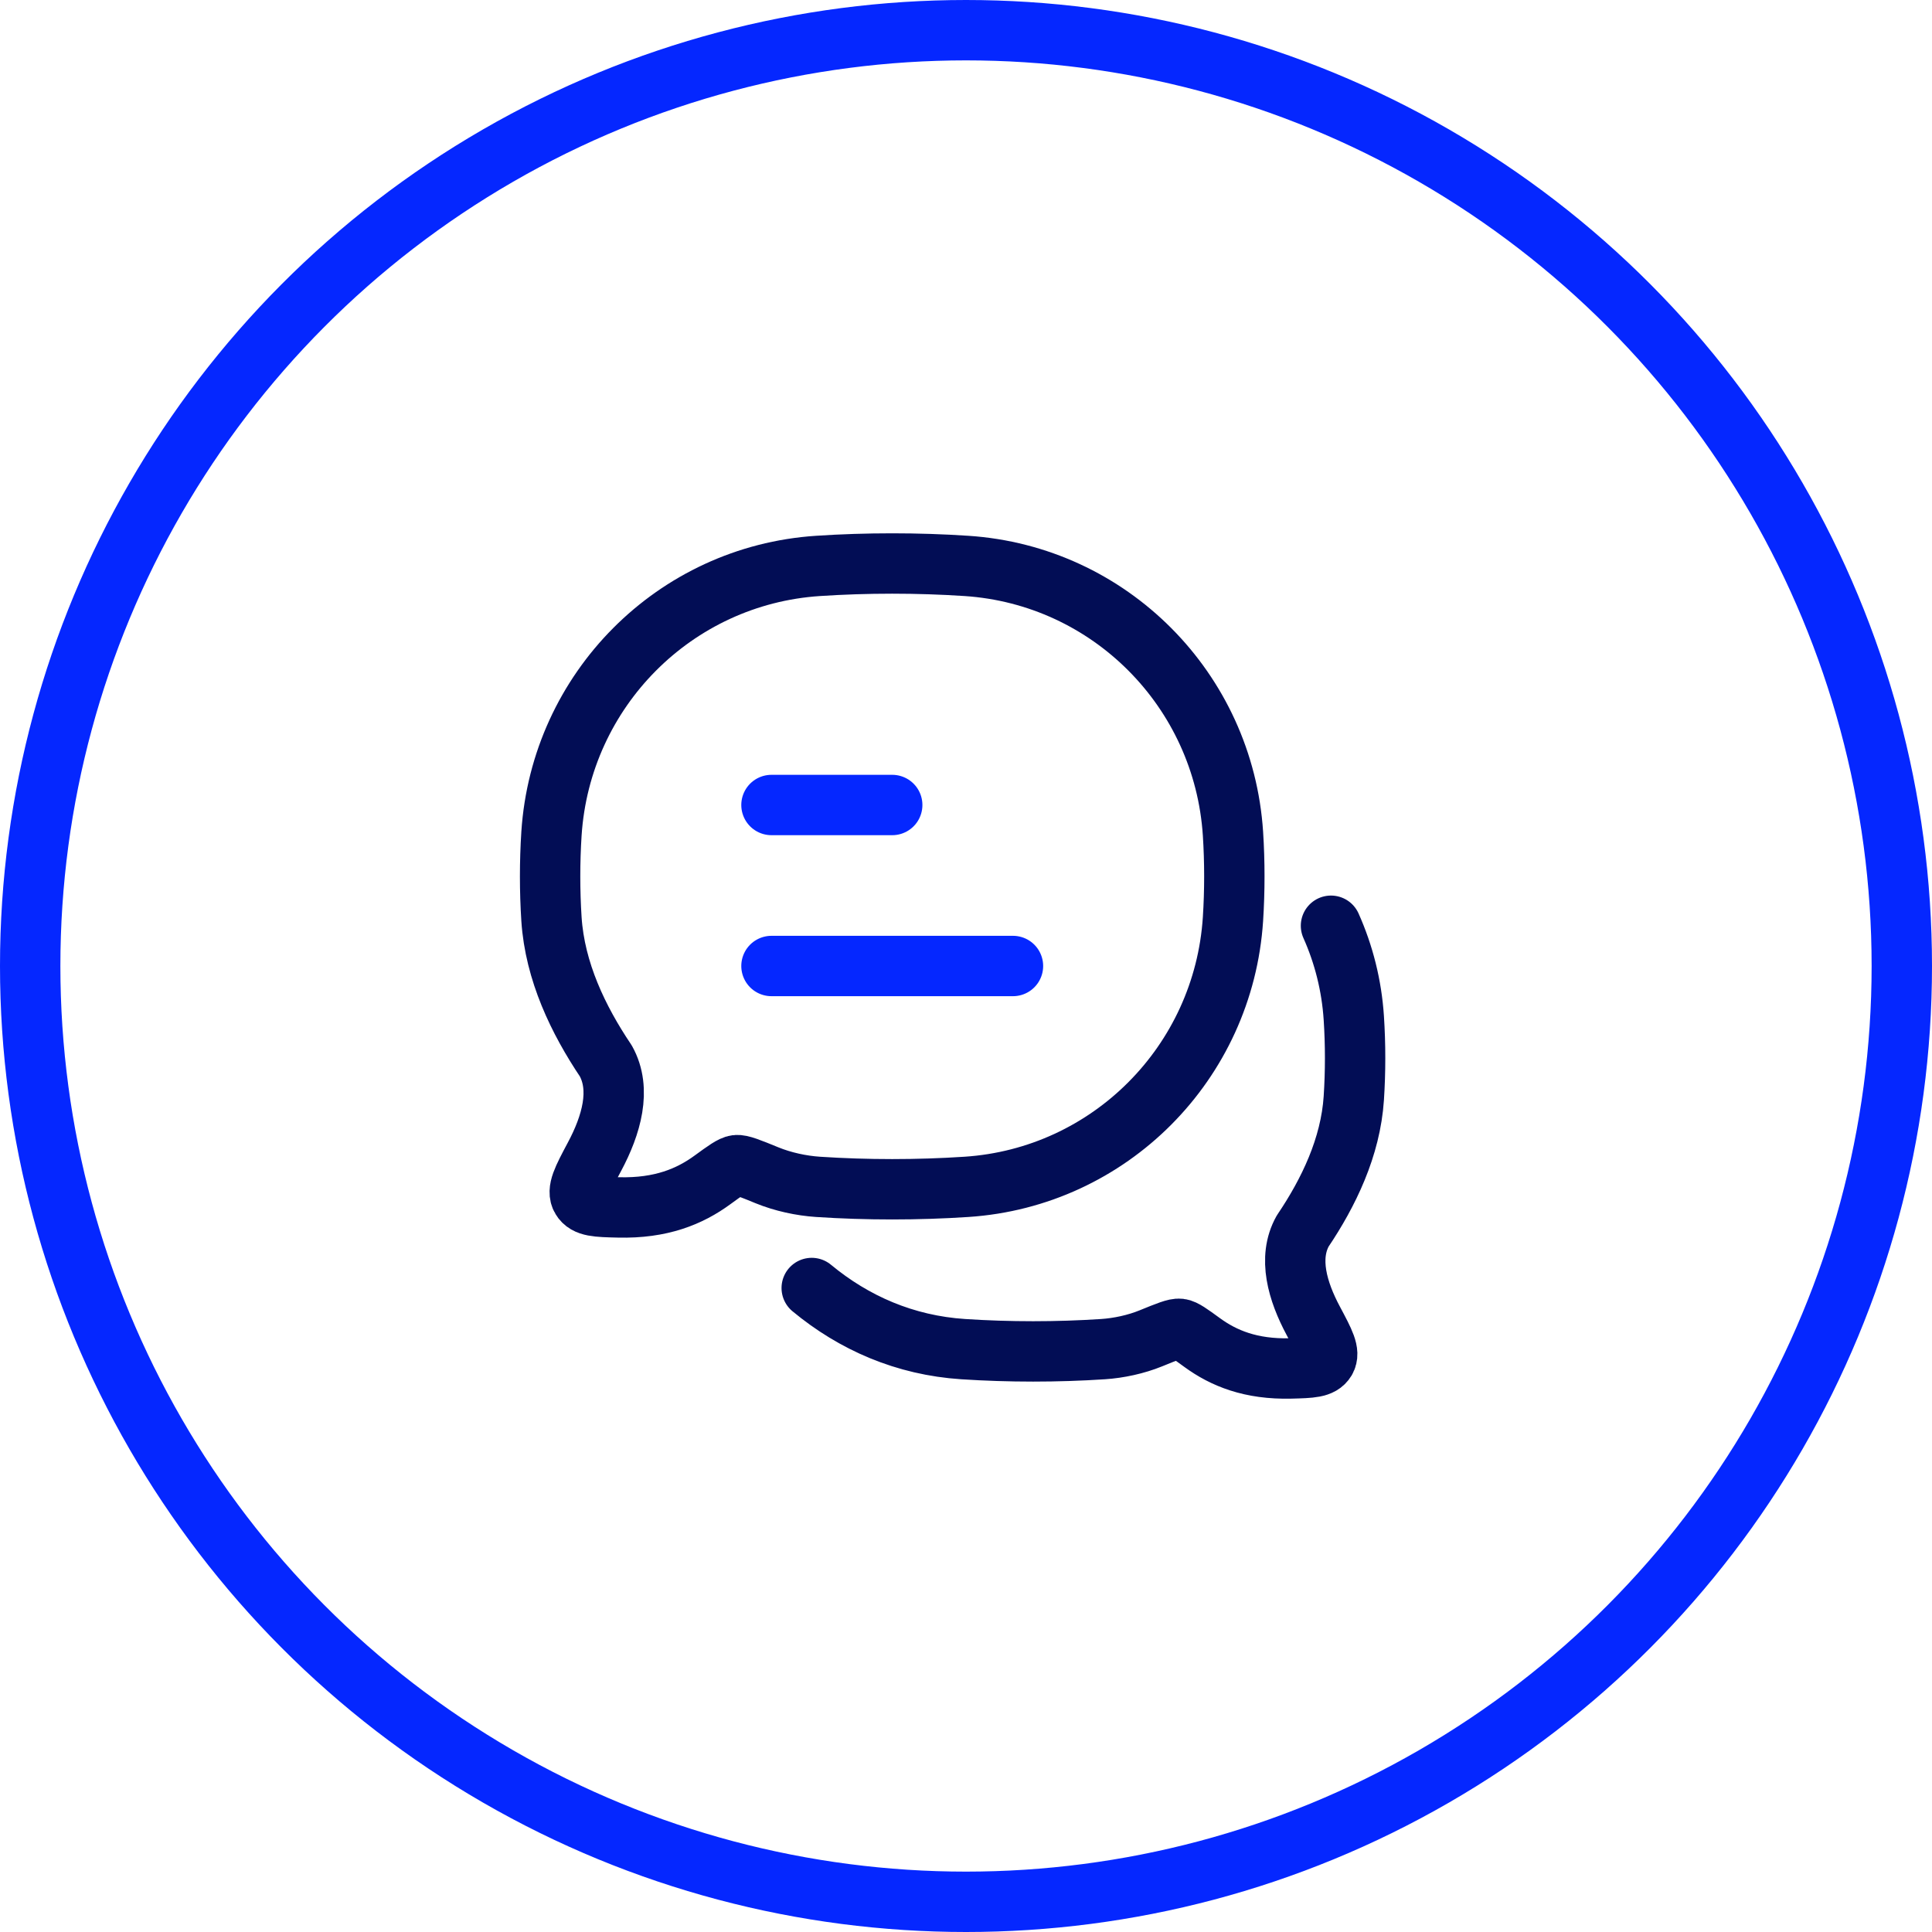
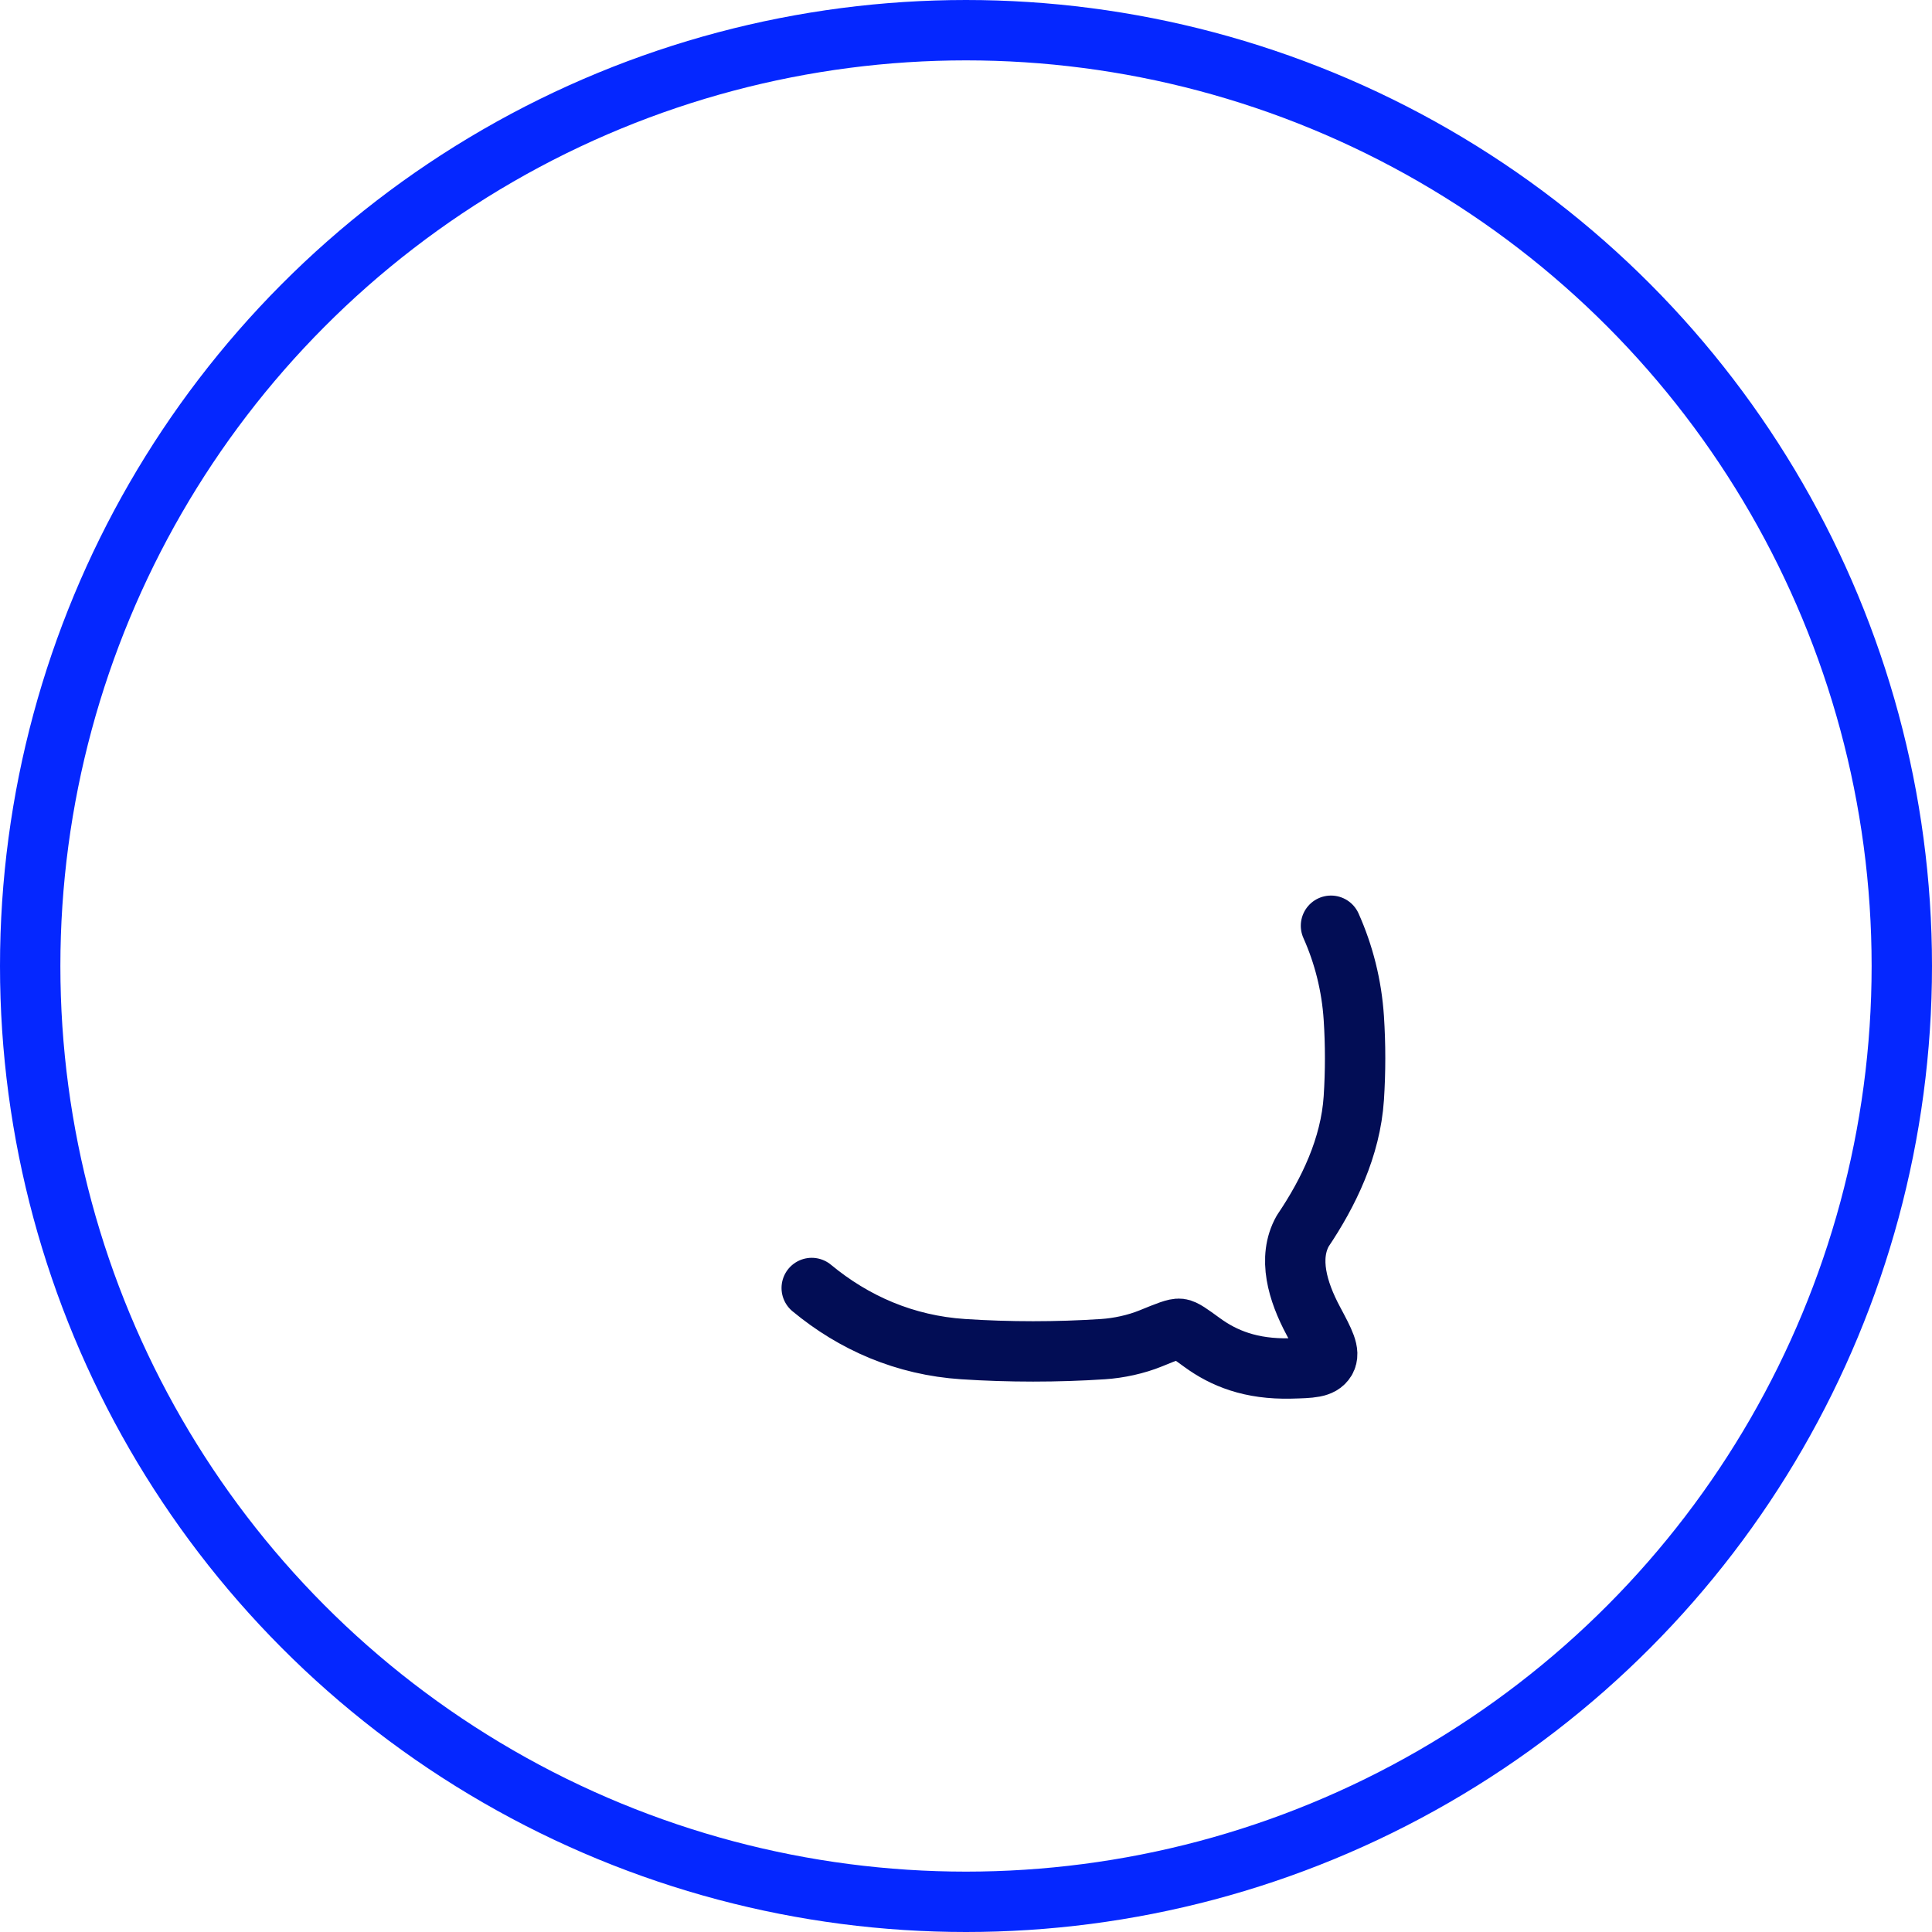
<svg xmlns="http://www.w3.org/2000/svg" width="48" height="48" viewBox="0 0 48 48" fill="none">
  <circle cx="24" cy="24" r="23.25" stroke="#0527FF" stroke-width="1.5" />
-   <path d="M19.167 24H25.167M19.167 20H22.167" stroke="#0527FF" stroke-width="1.5" stroke-linecap="round" stroke-linejoin="round" />
  <path d="M20.167 32C21.217 32.87 22.482 33.424 23.93 33.519C25.072 33.594 26.264 33.594 27.404 33.519C27.796 33.493 28.224 33.401 28.592 33.251C29.002 33.084 29.206 33.001 29.311 33.014C29.415 33.026 29.566 33.136 29.868 33.356C30.401 33.744 31.072 34.023 32.068 33.999C32.571 33.986 32.822 33.98 32.935 33.791C33.048 33.601 32.907 33.339 32.627 32.814C32.238 32.086 31.991 31.253 32.365 30.585C33.008 29.631 33.555 28.502 33.635 27.282C33.678 26.627 33.678 25.948 33.635 25.293C33.582 24.48 33.384 23.707 33.068 23" stroke="#020D55" stroke-width="1.5" stroke-linecap="round" stroke-linejoin="round" />
-   <path d="M24.012 29.487C27.568 29.253 30.4 26.407 30.633 22.834C30.678 22.135 30.678 21.411 30.633 20.712C30.4 17.14 27.568 14.294 24.012 14.06C22.799 13.98 21.532 13.98 20.322 14.06C16.766 14.294 13.934 17.14 13.701 20.712C13.656 21.411 13.656 22.135 13.701 22.834C13.786 24.136 14.367 25.34 15.051 26.358C15.448 27.07 15.186 27.959 14.772 28.735C14.474 29.295 14.325 29.575 14.445 29.777C14.564 29.979 14.832 29.986 15.367 29.998C16.424 30.024 17.137 29.727 17.703 29.313C18.024 29.079 18.185 28.962 18.296 28.948C18.406 28.935 18.624 29.023 19.059 29.201C19.451 29.361 19.905 29.459 20.322 29.487C21.532 29.567 22.799 29.567 24.012 29.487Z" stroke="#020D55" stroke-width="1.5" stroke-linejoin="round" />
</svg>